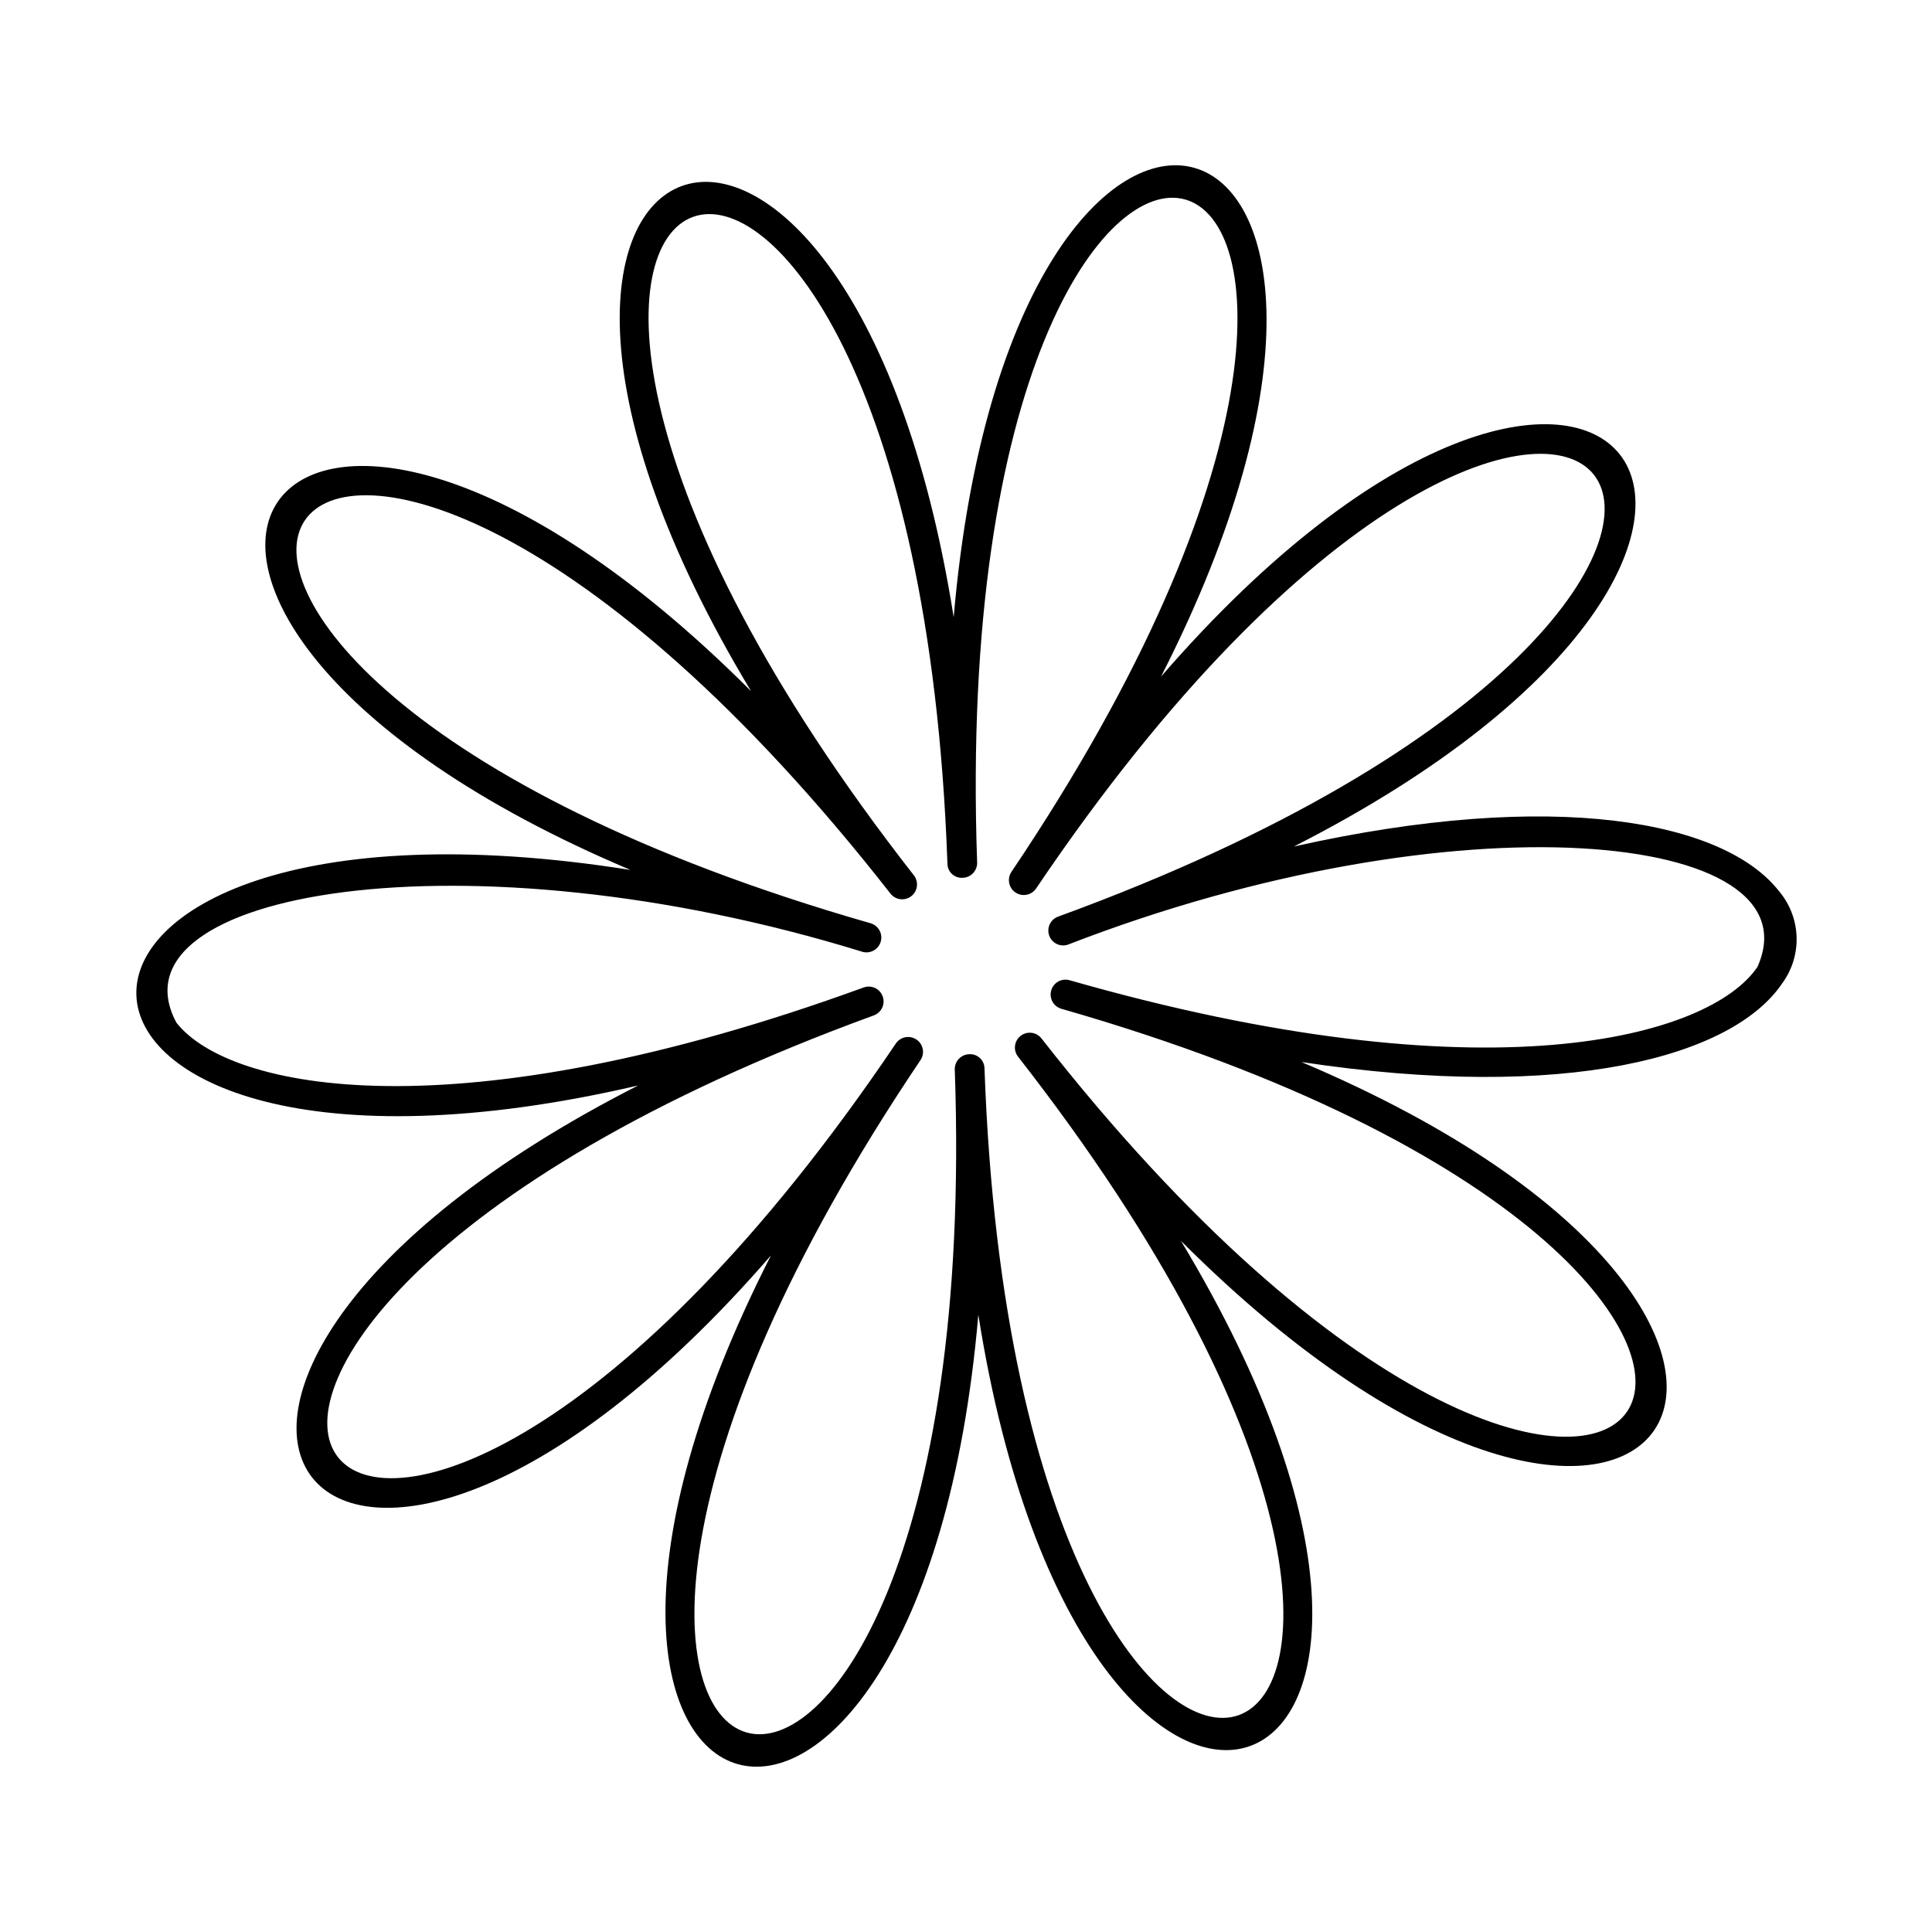
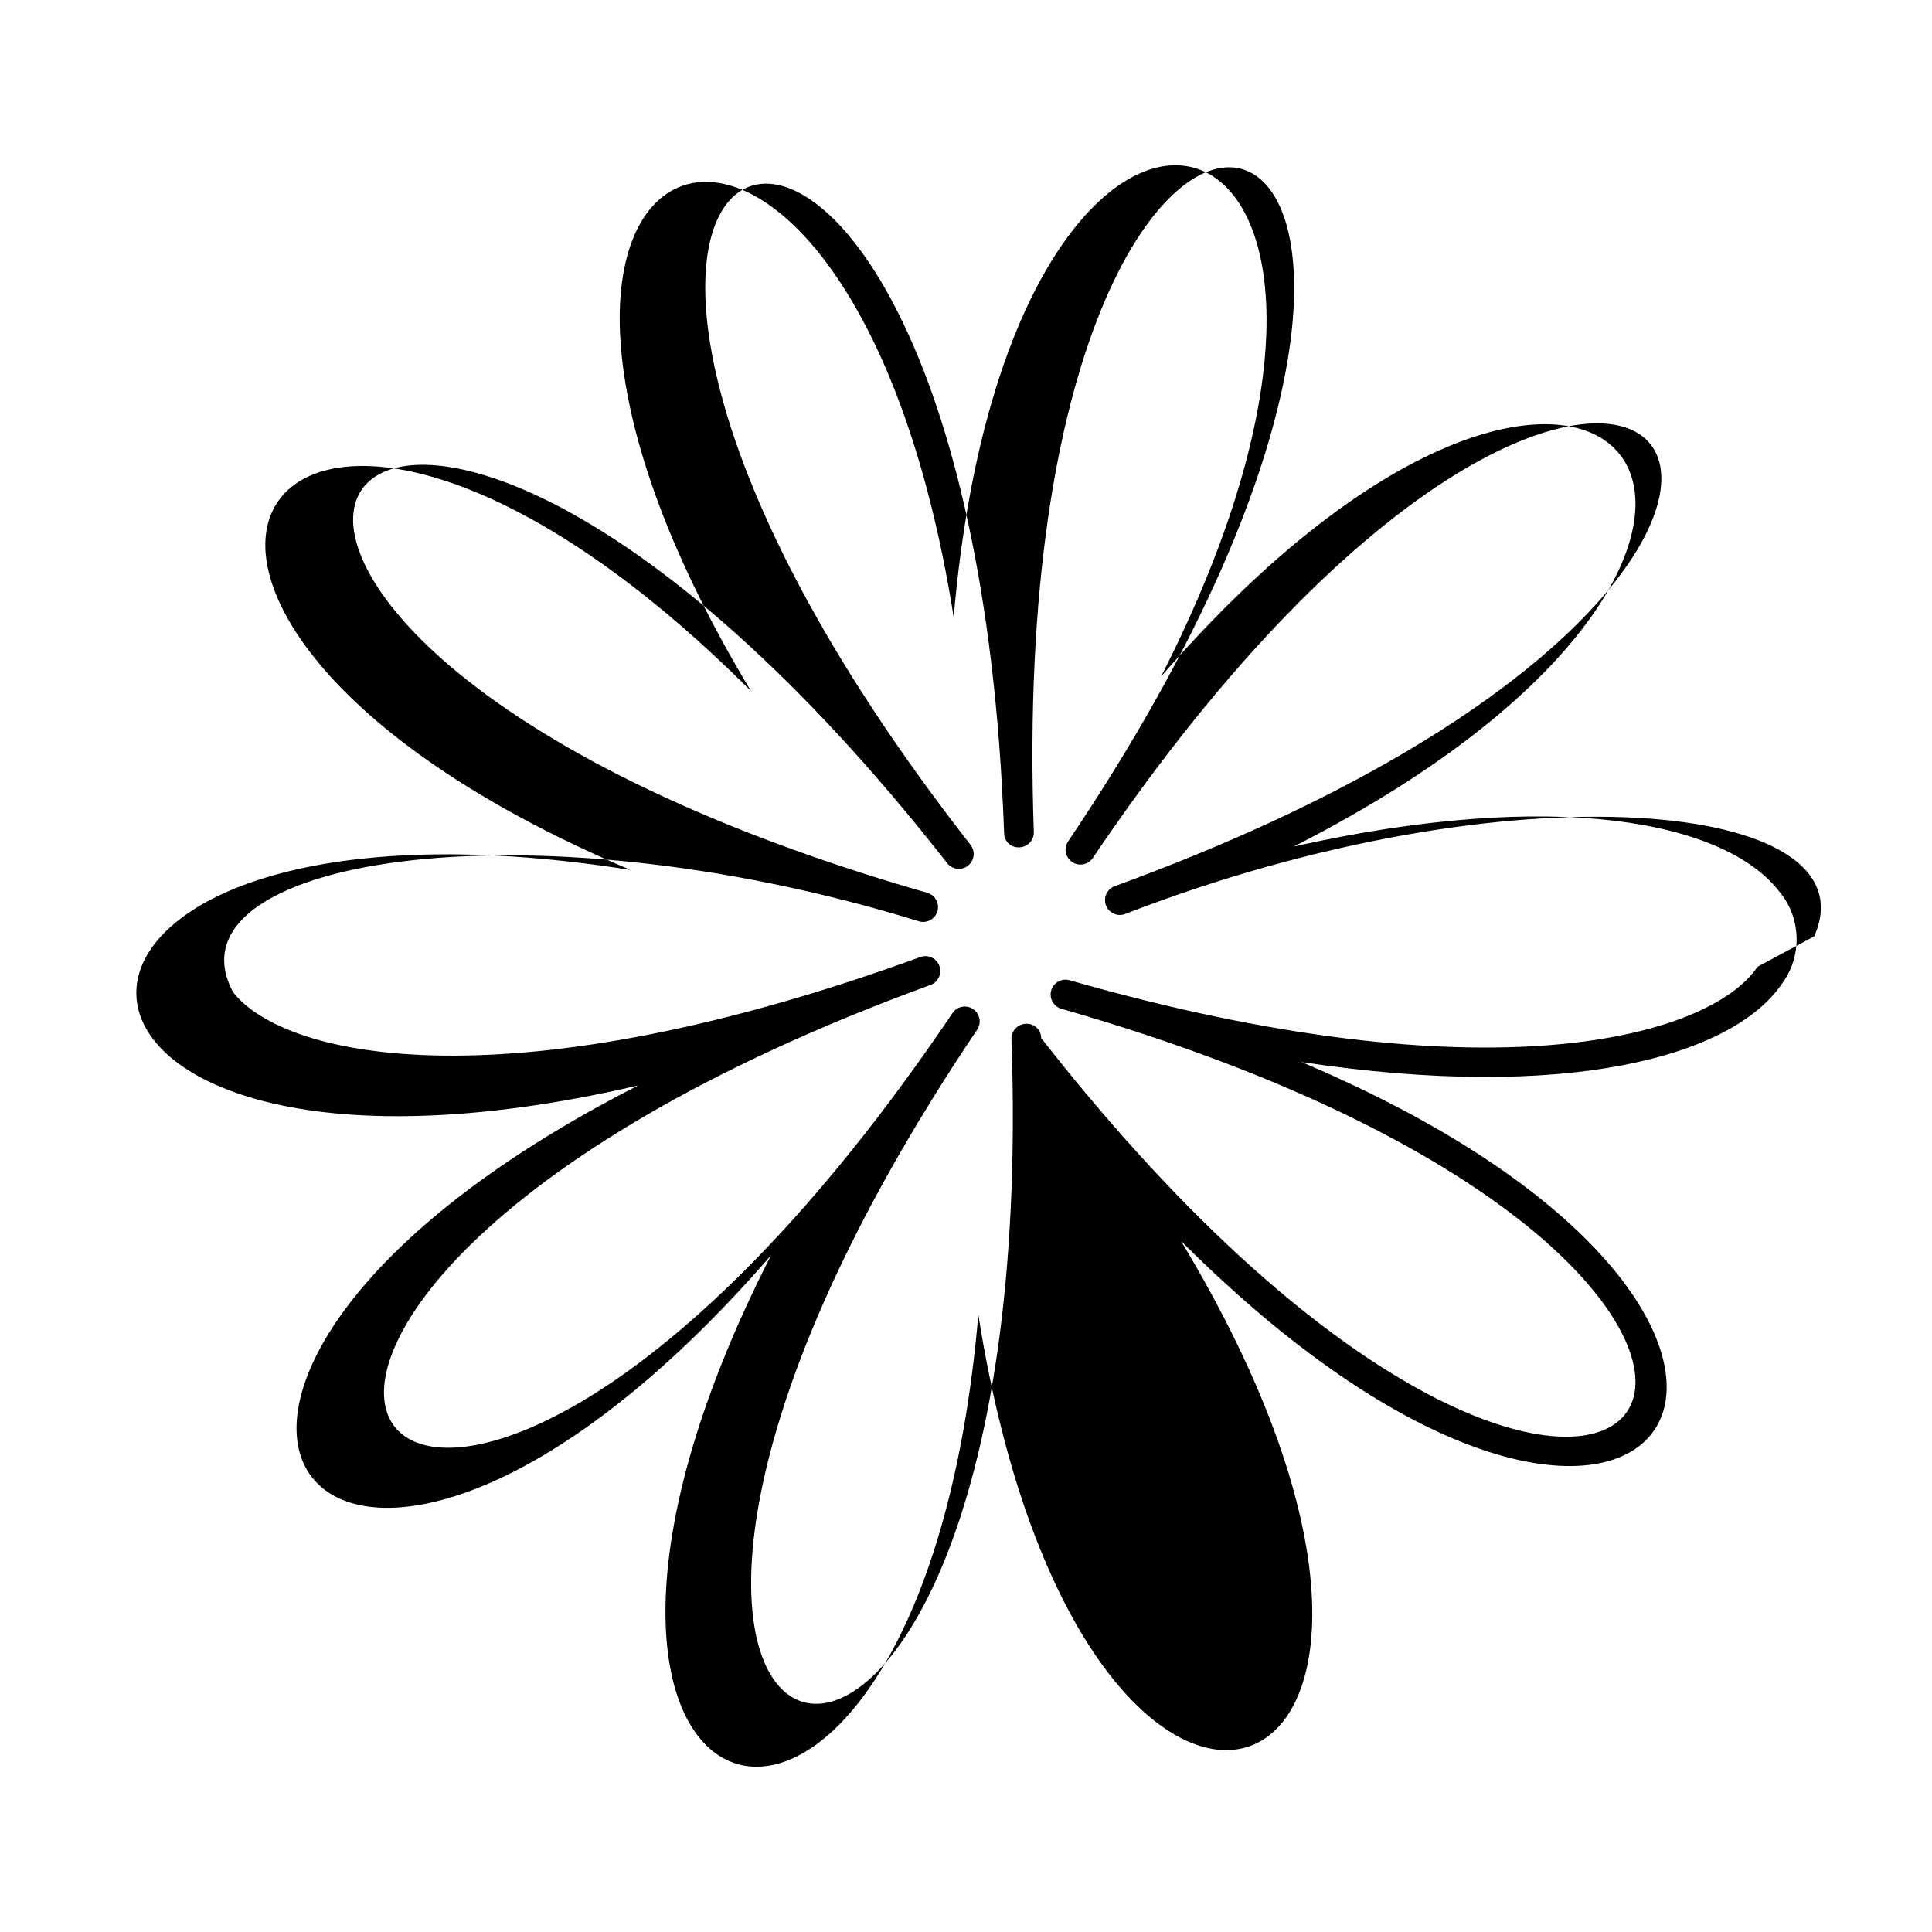
<svg xmlns="http://www.w3.org/2000/svg" fill="#000000" width="800px" height="800px" version="1.1" viewBox="144 144 512 512">
-   <path d="m615.44 380.15c-14.453-18.48-59.227-27.328-128.54-11.82 159.88-81.426 82.27-180.49-35.215-45.027 81.5-159.86-39.547-194.39-54.949-15.734-28.035-177.23-146.26-134-53.707 19.574-126.88-126.9-197.08-22.441-31.941 47.402-177.23-28.109-172.63 97.688 2.012 57.125-159.89 81.426-82.246 180.51 35.219 45.023-81.5 159.88 39.555 194.37 54.949 15.734 28.035 177.24 146.25 134 53.703-19.574 126.88 126.92 197.07 22.434 31.941-47.402 70.258 10.602 114.27-1.406 127.4-20.863v0.004c2.617-3.578 3.957-7.938 3.801-12.371-0.16-4.434-1.805-8.684-4.668-12.07zm-5.664 20.047c-12.652 18.797-71.688 35.246-182.43 3.543-2.066-0.531-4.176 0.68-4.762 2.727-0.59 2.051 0.562 4.195 2.594 4.84 248.05 71.102 153.76 211.02-5.25 7.793h-0.004c-1.359-1.637-3.777-1.895-5.453-0.582-1.676 1.312-2.004 3.719-0.738 5.434 158.89 203.31 0.348 261.1-8.832 3.219h-0.004c0-1.055-0.438-2.062-1.211-2.781-0.773-0.719-1.809-1.086-2.863-1.012-2.172 0.078-3.871 1.898-3.797 4.07 9.035 257.88-153.18 211.45-9.031-2.594v0.004c1.141-1.805 0.641-4.188-1.133-5.375-1.77-1.191-4.164-0.758-5.402 0.98-144.3 213.93-248.2 81.02-5.797-7.406v-0.004c1.984-0.781 2.988-3.004 2.258-5.008-0.73-2.004-2.926-3.062-4.949-2.387-108.2 39.434-168.27 27.199-182.23 9.344-18.672-34.805 76.75-51.219 181.89-18.742v0.004c2.066 0.535 4.184-0.676 4.773-2.727 0.586-2.055-0.566-4.199-2.606-4.84-248.05-71.102-153.76-211.03 5.254-7.797 1.359 1.641 3.777 1.902 5.457 0.59 1.676-1.316 2.004-3.727 0.738-5.441-158.89-203.32-0.352-261.11 8.832-3.219-0.004 1.059 0.434 2.066 1.207 2.789 0.773 0.719 1.812 1.082 2.867 1.004 2.172-0.078 3.871-1.898 3.797-4.07-9.035-257.88 153.18-211.45 9.031 2.594l0.004-0.004c-1.141 1.805-0.641 4.188 1.129 5.379 1.77 1.188 4.164 0.754 5.406-0.98 144.31-213.92 248.19-81.023 5.797 7.406h-0.004c-1.984 0.781-2.984 3.004-2.254 5.008 0.73 2.008 2.922 3.066 4.945 2.387 102.68-39.809 198.82-30.238 182.76 5.856z" />
+   <path d="m615.44 380.15c-14.453-18.48-59.227-27.328-128.54-11.82 159.88-81.426 82.27-180.49-35.215-45.027 81.5-159.86-39.547-194.39-54.949-15.734-28.035-177.23-146.26-134-53.707 19.574-126.88-126.9-197.08-22.441-31.941 47.402-177.23-28.109-172.63 97.688 2.012 57.125-159.89 81.426-82.246 180.51 35.219 45.023-81.5 159.88 39.555 194.37 54.949 15.734 28.035 177.24 146.25 134 53.703-19.574 126.88 126.92 197.07 22.434 31.941-47.402 70.258 10.602 114.27-1.406 127.4-20.863v0.004c2.617-3.578 3.957-7.938 3.801-12.371-0.16-4.434-1.805-8.684-4.668-12.07zm-5.664 20.047c-12.652 18.797-71.688 35.246-182.43 3.543-2.066-0.531-4.176 0.68-4.762 2.727-0.59 2.051 0.562 4.195 2.594 4.84 248.05 71.102 153.76 211.02-5.25 7.793h-0.004h-0.004c0-1.055-0.438-2.062-1.211-2.781-0.773-0.719-1.809-1.086-2.863-1.012-2.172 0.078-3.871 1.898-3.797 4.07 9.035 257.88-153.18 211.45-9.031-2.594v0.004c1.141-1.805 0.641-4.188-1.133-5.375-1.77-1.191-4.164-0.758-5.402 0.98-144.3 213.93-248.2 81.02-5.797-7.406v-0.004c1.984-0.781 2.988-3.004 2.258-5.008-0.73-2.004-2.926-3.062-4.949-2.387-108.2 39.434-168.27 27.199-182.23 9.344-18.672-34.805 76.75-51.219 181.89-18.742v0.004c2.066 0.535 4.184-0.676 4.773-2.727 0.586-2.055-0.566-4.199-2.606-4.84-248.05-71.102-153.76-211.03 5.254-7.797 1.359 1.641 3.777 1.902 5.457 0.59 1.676-1.316 2.004-3.727 0.738-5.441-158.89-203.32-0.352-261.11 8.832-3.219-0.004 1.059 0.434 2.066 1.207 2.789 0.773 0.719 1.812 1.082 2.867 1.004 2.172-0.078 3.871-1.898 3.797-4.07-9.035-257.88 153.18-211.45 9.031 2.594l0.004-0.004c-1.141 1.805-0.641 4.188 1.129 5.379 1.77 1.188 4.164 0.754 5.406-0.98 144.31-213.92 248.19-81.023 5.797 7.406h-0.004c-1.984 0.781-2.984 3.004-2.254 5.008 0.73 2.008 2.922 3.066 4.945 2.387 102.68-39.809 198.82-30.238 182.76 5.856z" />
</svg>